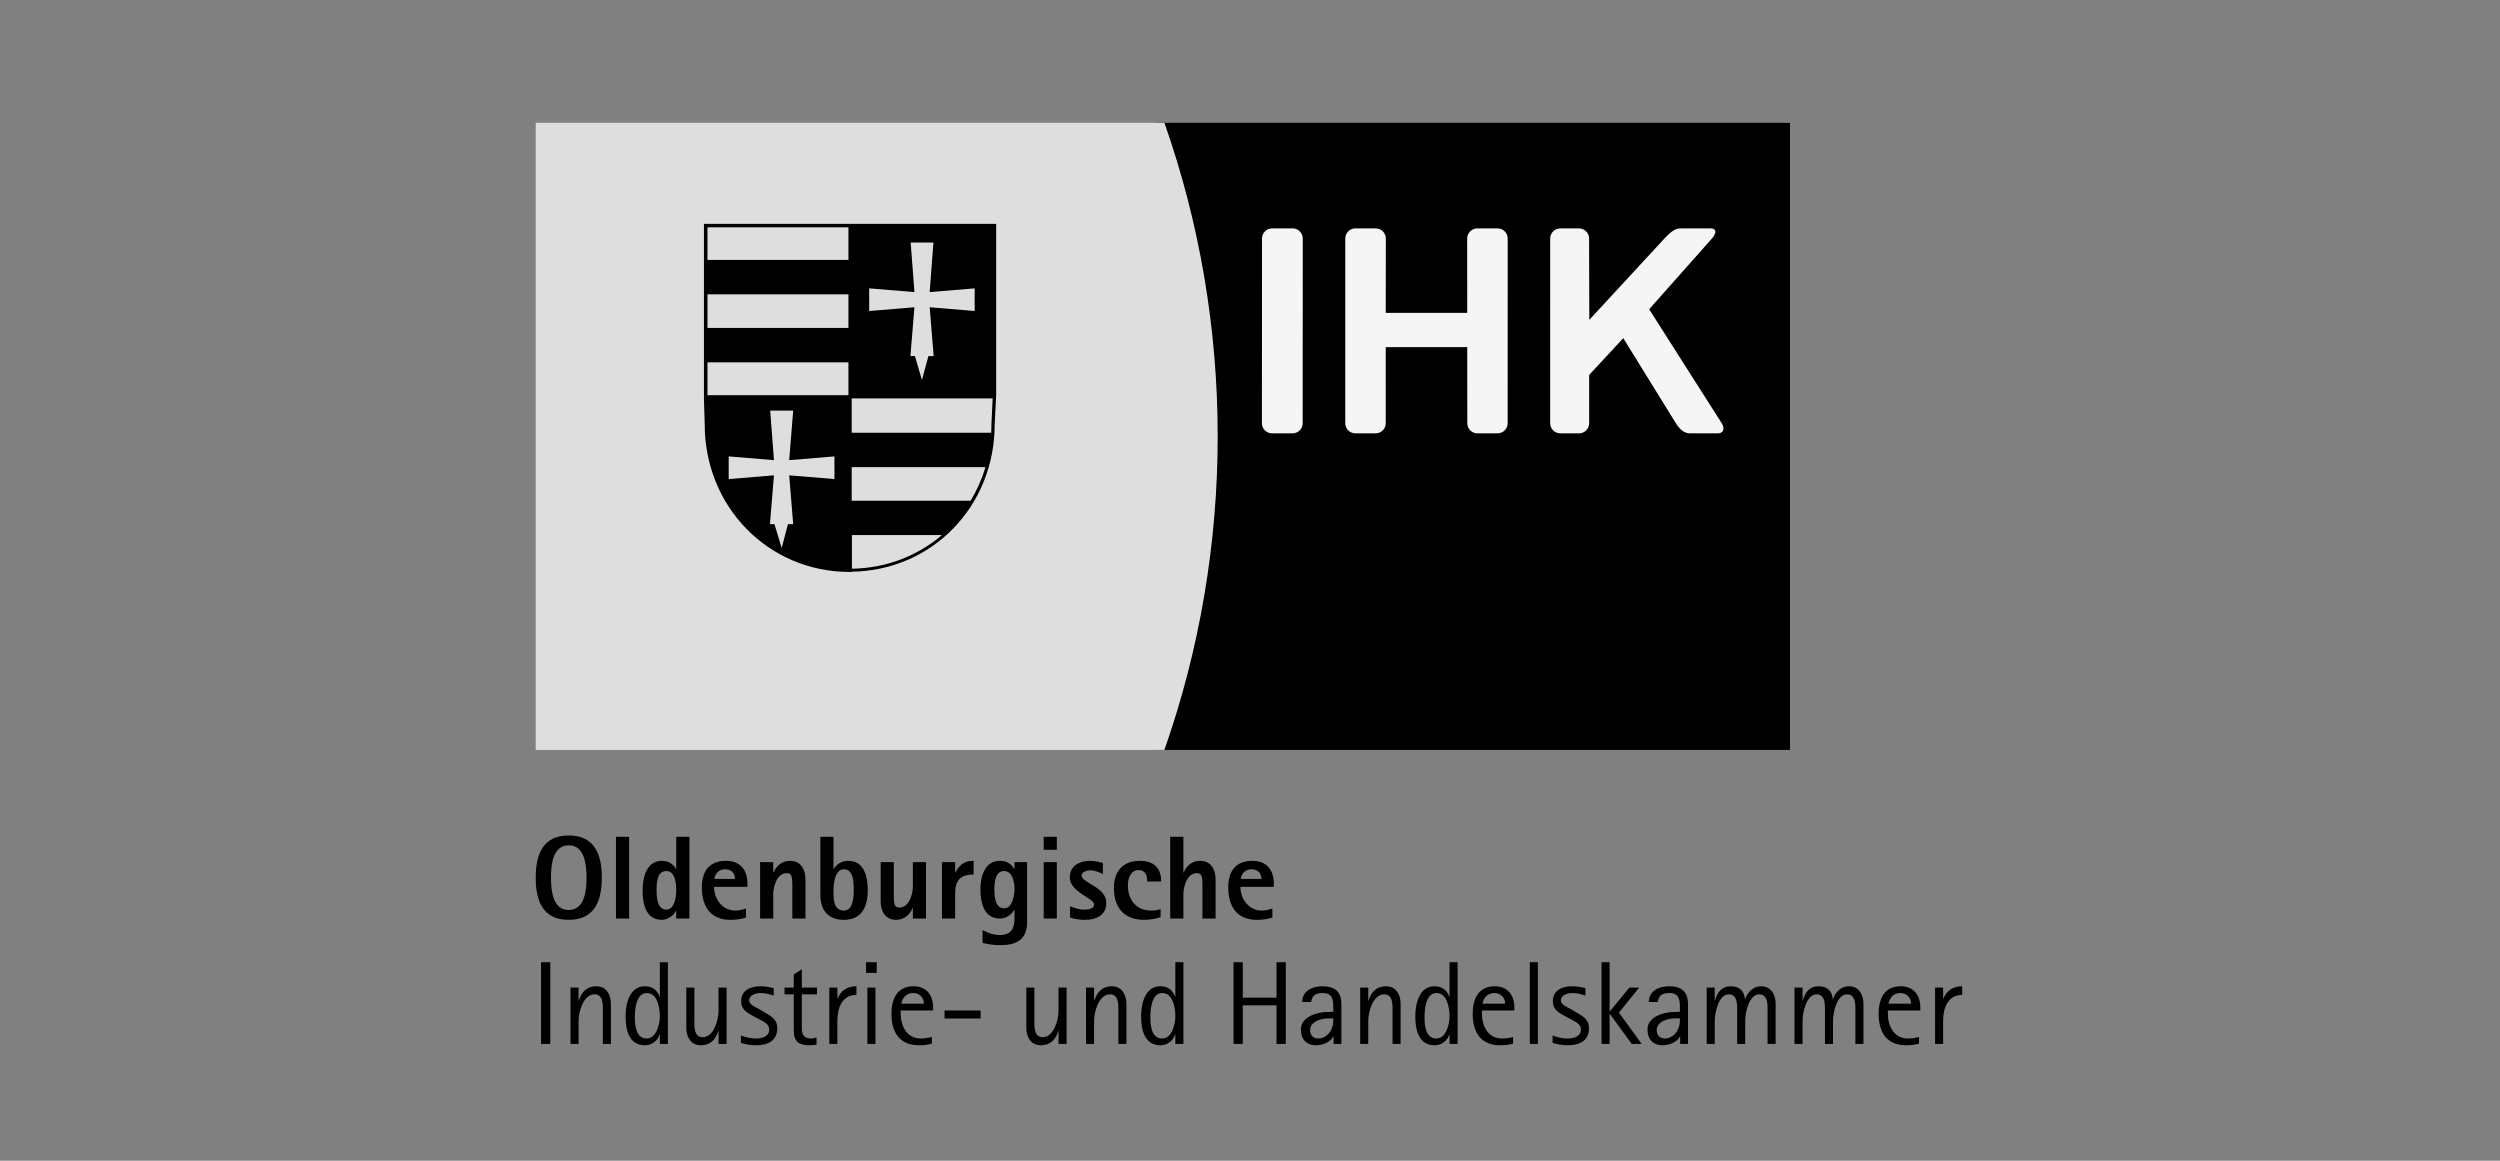
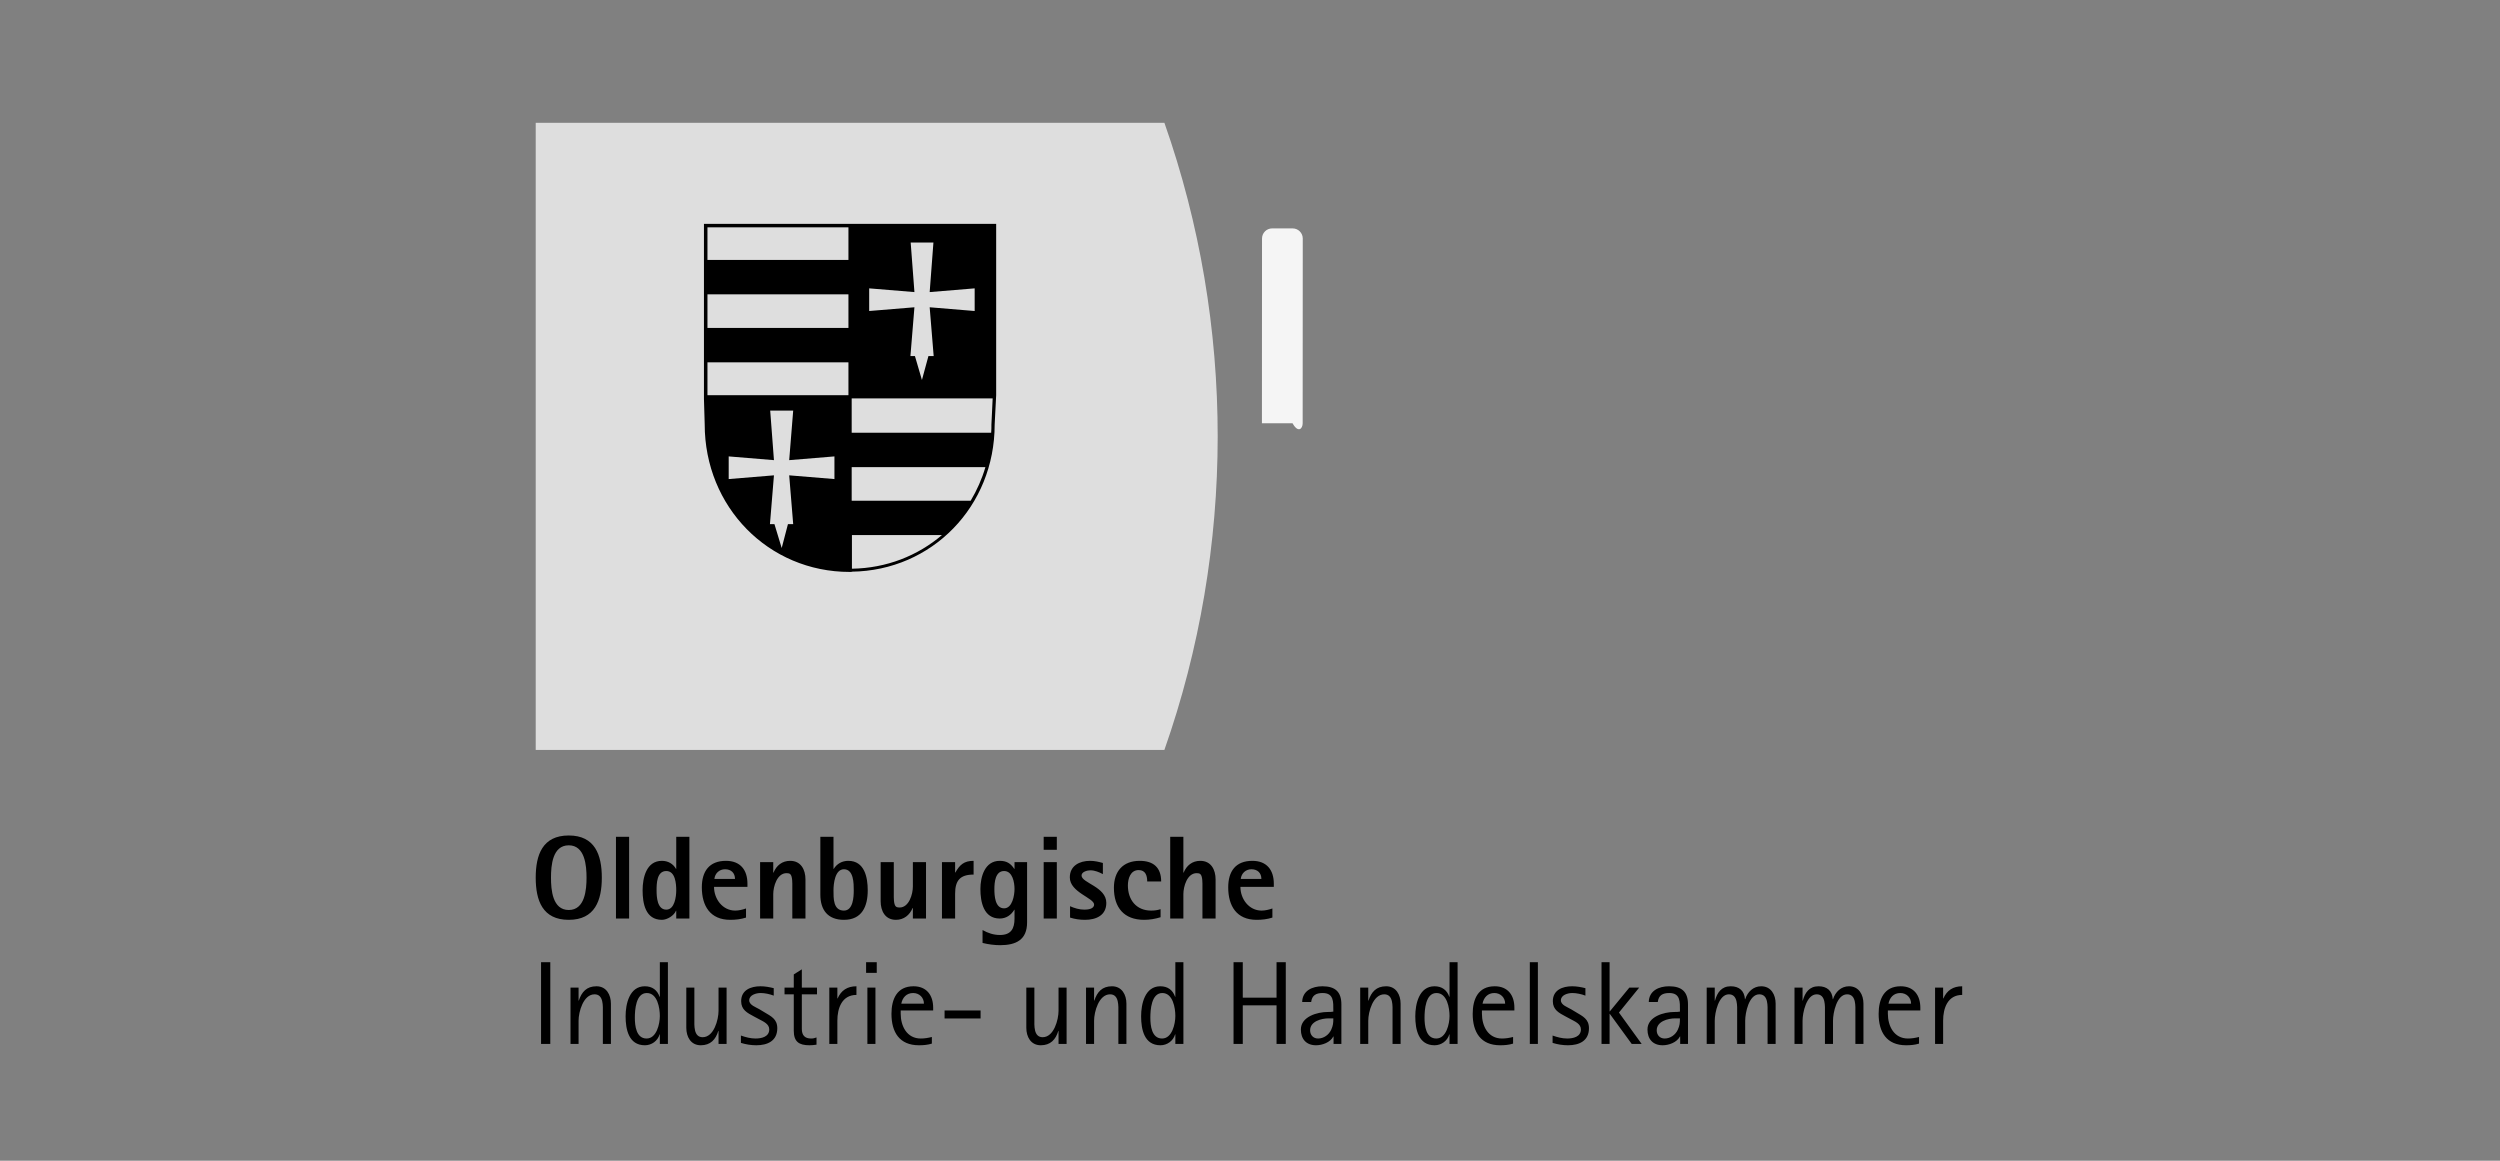
<svg xmlns="http://www.w3.org/2000/svg" width="224" height="104" viewBox="0 0 224 104" fill="none">
  <rect x="0" y="0" width="224" height="104" fill="#808080" stroke="none" />
-   <path fill-rule="evenodd" clip-rule="evenodd" d="M159.758 67.194L103.527 67.194C109.876 49.101 109.892 29.116 103.525 11L160.385 11.001V67.194" fill="black" />
-   <path fill-rule="evenodd" clip-rule="evenodd" d="M153.388 21.372C153.837 20.872 153.795 20.466 153.293 20.466H150.832C150.332 20.466 150.081 20.411 149.275 21.217L142.402 28.658L142.383 21.372C142.383 20.872 141.977 20.466 141.475 20.466H139.805C139.304 20.466 138.897 20.872 138.897 21.372L138.896 37.923C138.896 38.423 139.303 38.829 139.804 38.829H141.482C141.983 38.829 142.389 38.423 142.389 37.923L142.391 33.595L145.444 30.298L150.158 37.923C150.465 38.423 150.896 38.829 151.397 38.829H153.915C154.416 38.829 154.574 38.423 154.267 37.923L147.765 27.708L153.388 21.372Z" fill="#F5F5F5" />
-   <path fill-rule="evenodd" clip-rule="evenodd" d="M113.068 37.922C113.068 38.422 113.475 38.828 113.975 38.828H115.811C116.313 38.828 116.719 38.422 116.719 37.922L116.727 21.372C116.727 20.871 116.32 20.465 115.819 20.465H113.985C113.483 20.465 113.077 20.871 113.077 21.372L113.068 37.922Z" fill="#F5F5F5" />
-   <path fill-rule="evenodd" clip-rule="evenodd" d="M131.459 21.372C131.459 20.871 131.865 20.465 132.367 20.465H134.18C134.682 20.465 135.089 20.871 135.089 21.372L135.086 37.922C135.086 38.422 134.68 38.828 134.178 38.828H132.377C131.876 38.828 131.47 38.422 131.47 37.922L131.463 31.105H124.162L124.163 37.922C124.163 38.422 123.758 38.828 123.256 38.828H121.442C120.941 38.828 120.535 38.422 120.535 37.922L120.536 21.372C120.536 20.871 120.942 20.465 121.443 20.465H123.262C123.763 20.465 124.17 20.871 124.17 21.372L124.162 28.03H131.463L131.459 21.372Z" fill="#F5F5F5" />
+   <path fill-rule="evenodd" clip-rule="evenodd" d="M113.068 37.922H115.811C116.313 38.828 116.719 38.422 116.719 37.922L116.727 21.372C116.727 20.871 116.32 20.465 115.819 20.465H113.985C113.483 20.465 113.077 20.871 113.077 21.372L113.068 37.922Z" fill="#F5F5F5" />
  <path fill-rule="evenodd" clip-rule="evenodd" d="M104.329 11L48 11.001V67.194L104.329 67.194C110.688 49.101 110.706 29.116 104.329 11Z" fill="#DEDEDE" />
  <path fill-rule="evenodd" clip-rule="evenodd" d="M63.074 20.059H89.257V35.407L89.122 38.039C89.122 45.378 83.5 51.134 76.311 51.223V51.245H76.132C68.853 51.245 63.141 45.423 63.141 38.017L63.074 35.741V20.059ZM76.02 20.371H63.388V23.293H76.02V20.371ZM76.02 26.372H63.388V29.383H76.02V26.372ZM76.02 32.462H63.388V35.407H76.02V32.462ZM76.333 47.944V50.956C79.424 50.911 82.224 49.795 84.396 47.944H76.333ZM76.311 44.865H86.972C87.532 43.928 87.98 42.924 88.293 41.854H76.311V44.865ZM88.809 38.775C88.831 38.53 88.831 38.284 88.831 38.039L88.943 35.697H76.311V38.775H88.809ZM83.635 21.732H81.597L81.933 26.171L77.879 25.837V27.866L81.933 27.532L81.574 31.904H81.978L82.605 34.046L83.187 31.904H83.657L83.299 27.532L87.33 27.866V25.837L83.299 26.171L83.635 21.732ZM71.07 36.79H69.01L69.346 41.229L65.291 40.894V42.924L69.346 42.59L68.987 46.962H69.39L70.04 49.104L70.6 46.962H71.07L70.712 42.59L74.766 42.924V40.894L70.712 41.229L71.07 36.79Z" fill="black" />
  <path d="M53.923 78.638C53.923 76.6 53.307 74.859 50.961 74.859C48.605 74.859 48 76.6 48 78.638C48 80.676 48.605 82.417 50.961 82.417C53.307 82.417 53.923 80.676 53.923 78.638ZM52.554 78.638C52.554 79.71 52.416 81.536 50.961 81.536C49.497 81.536 49.369 79.721 49.369 78.638C49.369 77.555 49.497 75.74 50.961 75.74C52.416 75.74 52.554 77.566 52.554 78.638ZM56.369 82.3V74.976H55.191V82.3H56.369ZM61.77 82.3V74.976H60.591V77.853H60.57C60.305 77.386 59.848 77.131 59.307 77.131C57.906 77.131 57.577 78.659 57.577 79.774C57.577 80.942 57.831 82.417 59.307 82.417C59.774 82.417 60.39 82.045 60.57 81.6H60.591V82.3H61.77ZM60.591 79.774C60.591 80.326 60.453 81.504 59.7 81.504C58.882 81.504 58.829 80.358 58.829 79.774C58.829 79.158 58.85 78.044 59.7 78.044C60.517 78.044 60.591 79.19 60.591 79.774ZM66.971 79.466V79.18C66.971 77.948 66.334 77.131 65.049 77.131C63.542 77.131 62.884 78.076 62.884 79.508C62.884 81.175 63.638 82.417 65.431 82.417C65.909 82.417 66.387 82.364 66.843 82.215V81.398C66.546 81.504 66.196 81.589 65.877 81.589C64.731 81.589 63.977 80.538 63.977 79.466H66.971ZM65.856 78.755H64.009C64.062 78.245 64.455 77.885 64.964 77.885C65.506 77.885 65.856 78.213 65.856 78.755ZM72.17 82.3V78.797C72.17 77.927 71.767 77.131 70.801 77.131C70.079 77.131 69.57 77.545 69.305 78.192H69.283V77.248H68.105V82.3H69.283V80.114C69.283 79.434 69.623 78.235 70.472 78.235C70.589 78.235 70.727 78.245 70.812 78.33C71.013 78.521 70.992 79.169 70.992 79.413V82.3H72.17ZM77.749 79.774C77.749 78.606 77.462 77.131 76.008 77.131C75.456 77.131 74.989 77.386 74.703 77.853H74.681V74.976H73.503V80.156C73.503 81.546 74.182 82.417 75.615 82.417C77.239 82.417 77.749 81.207 77.749 79.774ZM76.496 79.774C76.496 80.368 76.443 81.589 75.615 81.589C74.65 81.589 74.681 80.474 74.681 79.774C74.681 79.19 74.809 77.885 75.615 77.885C76.496 77.885 76.496 79.158 76.496 79.774ZM82.971 82.3V77.248H81.793V79.434C81.793 80.114 81.453 81.313 80.604 81.313C80.487 81.313 80.35 81.302 80.264 81.217C80.063 81.026 80.084 80.379 80.084 80.135V77.248H78.906V80.75C78.906 81.621 79.309 82.417 80.275 82.417C80.986 82.417 81.506 81.992 81.772 81.355H81.793V82.3H82.971ZM87.234 78.362V77.131C86.384 77.131 85.992 77.481 85.599 78.182H85.578V77.248H84.4V82.3H85.578V80.082C85.578 78.893 86.023 78.362 87.234 78.362ZM92.027 82.65V77.248H90.901V77.853H90.88C90.551 77.354 90.19 77.131 89.575 77.131C88.237 77.131 87.844 78.564 87.844 79.657C87.844 80.814 88.131 82.3 89.575 82.3C90.148 82.3 90.594 81.992 90.88 81.515H90.901V82.3C90.901 83.202 90.594 83.775 89.596 83.775C89.023 83.775 88.524 83.606 88.036 83.33V84.487C88.556 84.614 89.076 84.688 89.617 84.688C91.029 84.688 92.027 84.211 92.027 82.65ZM90.901 79.657C90.901 80.209 90.71 81.387 89.967 81.387C89.15 81.387 89.097 80.251 89.097 79.657C89.097 79.073 89.171 78.044 89.967 78.044C90.732 78.044 90.901 79.073 90.901 79.657ZM94.691 76.144V74.976H93.513V76.144H94.691ZM94.691 82.3V77.248H93.513V82.3H94.691ZM99.126 80.899C99.126 79.455 96.907 79.116 96.907 78.447C96.907 78.107 97.427 77.98 97.692 77.98C98.096 77.98 98.467 78.139 98.818 78.32V77.322C98.436 77.216 98.064 77.131 97.671 77.131C96.727 77.131 95.856 77.566 95.856 78.617C95.856 79.954 98.032 80.453 98.032 81.048C98.032 81.451 97.459 81.504 97.162 81.504C96.716 81.504 96.281 81.377 95.877 81.196V82.215C96.313 82.353 96.758 82.417 97.215 82.417C98.202 82.417 99.126 82.024 99.126 80.899ZM104.041 78.978C104.041 77.736 103.351 77.131 102.12 77.131C100.602 77.131 99.806 78.086 99.806 79.551C99.806 81.313 100.708 82.417 102.513 82.417C103.012 82.417 103.511 82.332 103.988 82.183V81.462C103.712 81.557 103.426 81.589 103.139 81.589C101.802 81.589 101.059 80.612 101.059 79.339C101.059 78.734 101.281 77.959 102.025 77.959C102.64 77.959 102.789 78.458 102.789 78.978H104.041ZM108.917 82.3V78.797C108.917 77.927 108.513 77.131 107.547 77.131C106.826 77.131 106.316 77.545 106.051 78.192H106.03V74.976H104.851V82.3H106.03V80.114C106.03 79.434 106.369 78.235 107.218 78.235C107.335 78.235 107.473 78.245 107.558 78.33C107.76 78.521 107.739 79.169 107.739 79.413V82.3H108.917ZM114.134 79.466V79.18C114.134 77.948 113.497 77.131 112.213 77.131C110.706 77.131 110.048 78.076 110.048 79.508C110.048 81.175 110.801 82.417 112.595 82.417C113.073 82.417 113.551 82.364 114.007 82.215V81.398C113.71 81.504 113.359 81.589 113.041 81.589C111.895 81.589 111.141 80.538 111.141 79.466H114.134ZM113.02 78.755H111.173C111.226 78.245 111.619 77.885 112.128 77.885C112.67 77.885 113.02 78.213 113.02 78.755ZM49.306 93.539V86.215H48.478V93.539H49.306ZM54.738 93.539V89.93C54.738 89.134 54.335 88.37 53.443 88.37C52.562 88.37 52.116 88.879 51.861 89.654H51.84V88.487H51.118V93.539H51.84V91.459C51.84 90.662 52.265 89.091 53.273 89.091C54.101 89.091 54.016 90.164 54.016 90.737V93.539H54.738ZM59.844 93.539V86.215H59.122V89.314H59.1C58.888 88.699 58.432 88.37 57.774 88.37C56.394 88.37 56.054 89.962 56.054 91.055C56.054 92.233 56.33 93.656 57.784 93.656C58.389 93.656 58.931 93.263 59.1 92.679H59.122V93.539H59.844ZM59.122 91.034C59.122 91.734 58.835 93.051 57.933 93.051C56.999 93.051 56.882 91.894 56.882 91.193C56.882 90.493 56.967 88.975 57.954 88.975C58.91 88.975 59.122 90.323 59.122 91.034ZM65.102 93.539V88.487H64.381V90.567C64.381 91.363 63.967 92.934 62.958 92.934C62.13 92.934 62.215 91.862 62.215 91.289V88.487H61.493V92.095C61.493 92.902 61.897 93.656 62.788 93.656C63.659 93.656 64.126 93.146 64.359 92.371H64.381V93.539H65.102ZM69.645 92.127C69.645 91.299 69.083 91.055 68.467 90.684L68.043 90.429C67.745 90.249 67.13 90.057 67.13 89.633C67.13 89.145 67.756 88.975 68.149 88.975C68.531 88.975 68.966 89.07 69.327 89.208V88.54C68.934 88.444 68.552 88.37 68.138 88.37C67.268 88.37 66.408 88.709 66.408 89.707C66.408 90.482 66.96 90.758 67.554 91.076L68.011 91.32C68.382 91.522 68.924 91.734 68.924 92.233C68.924 92.902 68.234 93.051 67.692 93.051C67.246 93.051 66.811 92.934 66.387 92.785V93.443C66.833 93.581 67.3 93.656 67.767 93.656C68.775 93.656 69.645 93.263 69.645 92.127ZM73.203 89.091V88.487H71.844V86.852L71.122 87.308V88.487H70.294V89.091H71.122V92.35C71.122 93.327 71.579 93.656 72.523 93.656C72.735 93.656 72.948 93.635 73.16 93.603V92.955C72.98 93.019 72.873 93.051 72.672 93.051C72.099 93.051 71.844 92.743 71.844 92.201V89.091H73.203ZM76.737 89.145V88.37C75.93 88.37 75.368 88.731 75.049 89.463H75.028V88.487H74.306V93.539H75.028V91.448C75.028 90.344 75.431 89.145 76.737 89.145ZM78.557 87.17V86.215H77.602V87.17H78.557ZM78.44 93.539V88.487H77.718V93.539H78.44ZM83.612 90.535V90.291C83.612 89.176 83.028 88.37 81.85 88.37C80.364 88.37 79.875 89.527 79.875 90.843C79.875 92.478 80.586 93.656 82.338 93.656C82.731 93.656 83.123 93.624 83.495 93.507V92.913C83.155 92.998 82.847 93.051 82.497 93.051C81.255 93.051 80.703 91.936 80.703 90.832V90.535H83.612ZM82.784 89.93H80.756C80.862 89.378 81.223 88.975 81.818 88.975C82.37 88.975 82.784 89.378 82.784 89.93ZM87.861 91.257V90.535H84.634V91.257H87.861ZM95.567 93.539V88.487H94.845V90.567C94.845 91.363 94.431 92.934 93.423 92.934C92.595 92.934 92.68 91.862 92.68 91.289V88.487H91.958V92.095C91.958 92.902 92.362 93.656 93.253 93.656C94.124 93.656 94.591 93.146 94.824 92.371H94.845V93.539H95.567ZM100.927 93.539V89.93C100.927 89.134 100.524 88.37 99.632 88.37C98.751 88.37 98.306 88.879 98.051 89.654H98.03V88.487H97.308V93.539H98.03V91.459C98.03 90.662 98.454 89.091 99.463 89.091C100.291 89.091 100.206 90.164 100.206 90.737V93.539H100.927ZM106.033 93.539V86.215H105.311V89.314H105.29C105.078 88.699 104.621 88.37 103.963 88.37C102.583 88.37 102.244 89.962 102.244 91.055C102.244 92.233 102.52 93.656 103.974 93.656C104.579 93.656 105.12 93.263 105.29 92.679H105.311V93.539H106.033ZM105.311 91.034C105.311 91.734 105.025 93.051 104.122 93.051C103.188 93.051 103.072 91.894 103.072 91.193C103.072 90.493 103.156 88.975 104.144 88.975C105.099 88.975 105.311 90.323 105.311 91.034ZM115.206 93.539V86.215H114.378V89.389H111.353V86.215H110.525V93.539H111.353V90.079H114.378V93.539H115.206ZM120.188 93.539V89.994C120.188 88.869 119.636 88.37 118.49 88.37C117.587 88.37 116.696 88.762 116.675 89.781H117.481C117.556 89.176 117.917 88.975 118.511 88.975C119.519 88.975 119.466 89.781 119.466 90.535V90.641C119.296 90.673 119.137 90.673 118.967 90.673C118.033 90.673 116.558 91.087 116.558 92.244C116.558 93.104 117.046 93.656 117.917 93.656C118.479 93.656 119.19 93.401 119.466 92.87H119.487V93.539H120.188ZM119.466 91.246C119.466 91.671 119.445 91.883 119.275 92.265C119.063 92.722 118.606 93.051 118.097 93.051C117.672 93.051 117.386 92.743 117.386 92.318C117.386 91.512 118.394 91.246 119.042 91.246H119.466ZM125.494 93.539V89.93C125.494 89.134 125.091 88.37 124.199 88.37C123.318 88.37 122.872 88.879 122.618 89.654H122.596V88.487H121.874V93.539H122.596V91.459C122.596 90.662 123.021 89.091 124.029 89.091C124.857 89.091 124.772 90.164 124.772 90.737V93.539H125.494ZM130.6 93.539V86.215H129.878V89.314H129.857C129.644 88.699 129.188 88.37 128.53 88.37C127.15 88.37 126.81 89.962 126.81 91.055C126.81 92.233 127.086 93.656 128.54 93.656C129.145 93.656 129.687 93.263 129.857 92.679H129.878V93.539H130.6ZM129.878 91.034C129.878 91.734 129.591 93.051 128.689 93.051C127.755 93.051 127.638 91.894 127.638 91.193C127.638 90.493 127.723 88.975 128.71 88.975C129.666 88.975 129.878 90.323 129.878 91.034ZM135.689 90.535V90.291C135.689 89.176 135.105 88.37 133.927 88.37C132.441 88.37 131.953 89.527 131.953 90.843C131.953 92.478 132.664 93.656 134.415 93.656C134.808 93.656 135.201 93.624 135.572 93.507V92.913C135.232 92.998 134.925 93.051 134.574 93.051C133.332 93.051 132.781 91.936 132.781 90.832V90.535H135.689ZM134.861 89.93H132.834C132.94 89.378 133.301 88.975 133.895 88.975C134.447 88.975 134.861 89.378 134.861 89.93ZM137.794 93.539V86.215H137.072V93.539H137.794ZM142.371 92.127C142.371 91.299 141.808 91.055 141.193 90.684L140.768 90.429C140.471 90.249 139.855 90.057 139.855 89.633C139.855 89.145 140.482 88.975 140.874 88.975C141.257 88.975 141.692 89.07 142.053 89.208V88.54C141.66 88.444 141.278 88.37 140.864 88.37C139.993 88.37 139.134 88.709 139.134 89.707C139.134 90.482 139.686 90.758 140.28 91.076L140.736 91.32C141.108 91.522 141.649 91.734 141.649 92.233C141.649 92.902 140.959 93.051 140.418 93.051C139.972 93.051 139.537 92.934 139.112 92.785V93.443C139.558 93.581 140.025 93.656 140.492 93.656C141.501 93.656 142.371 93.263 142.371 92.127ZM147.096 93.539L145.058 90.726L146.873 88.487H145.992L144.24 90.62H144.219V86.215H143.497V93.539H144.219V90.843H144.24L146.204 93.539H147.096ZM151.244 93.539V89.994C151.244 88.869 150.692 88.37 149.545 88.37C148.643 88.37 147.752 88.762 147.73 89.781H148.537C148.611 89.176 148.972 88.975 149.567 88.975C150.575 88.975 150.522 89.781 150.522 90.535V90.641C150.352 90.673 150.193 90.673 150.023 90.673C149.089 90.673 147.614 91.087 147.614 92.244C147.614 93.104 148.102 93.656 148.972 93.656C149.535 93.656 150.246 93.401 150.522 92.87H150.543V93.539H151.244ZM150.522 91.246C150.522 91.671 150.501 91.883 150.331 92.265C150.119 92.722 149.662 93.051 149.153 93.051C148.728 93.051 148.442 92.743 148.442 92.318C148.442 91.512 149.45 91.246 150.097 91.246H150.522ZM159.097 93.539V89.93C159.097 89.134 158.694 88.37 157.802 88.37C157.091 88.37 156.582 88.879 156.369 89.527H156.348C156.295 88.773 155.828 88.37 155.074 88.37C154.246 88.37 153.864 88.932 153.663 89.654H153.641V88.487H152.92V93.539H153.641V91.459C153.641 90.758 153.981 89.091 154.905 89.091C155.732 89.091 155.648 90.164 155.648 90.737V93.539H156.369V91.459C156.369 90.758 156.698 89.091 157.632 89.091C158.46 89.091 158.375 90.164 158.375 90.737V93.539H159.097ZM166.965 93.539V89.93C166.965 89.134 166.561 88.37 165.67 88.37C164.959 88.37 164.449 88.879 164.237 89.527H164.216C164.163 88.773 163.695 88.37 162.942 88.37C162.114 88.37 161.732 88.932 161.53 89.654H161.509V88.487H160.787V93.539H161.509V91.459C161.509 90.758 161.849 89.091 162.772 89.091C163.6 89.091 163.515 90.164 163.515 90.737V93.539H164.237V91.459C164.237 90.758 164.566 89.091 165.5 89.091C166.328 89.091 166.243 90.164 166.243 90.737V93.539H166.965ZM172.062 90.535V90.291C172.062 89.176 171.478 88.37 170.3 88.37C168.814 88.37 168.326 89.527 168.326 90.843C168.326 92.478 169.037 93.656 170.788 93.656C171.181 93.656 171.574 93.624 171.945 93.507V92.913C171.605 92.998 171.298 93.051 170.947 93.051C169.705 93.051 169.153 91.936 169.153 90.832V90.535H172.062ZM171.234 89.93H169.207C169.313 89.378 169.674 88.975 170.268 88.975C170.82 88.975 171.234 89.378 171.234 89.93ZM175.812 89.145V88.37C175.006 88.37 174.443 88.731 174.125 89.463H174.104V88.487H173.382V93.539H174.104V91.448C174.104 90.344 174.507 89.145 175.812 89.145Z" fill="black" />
</svg>